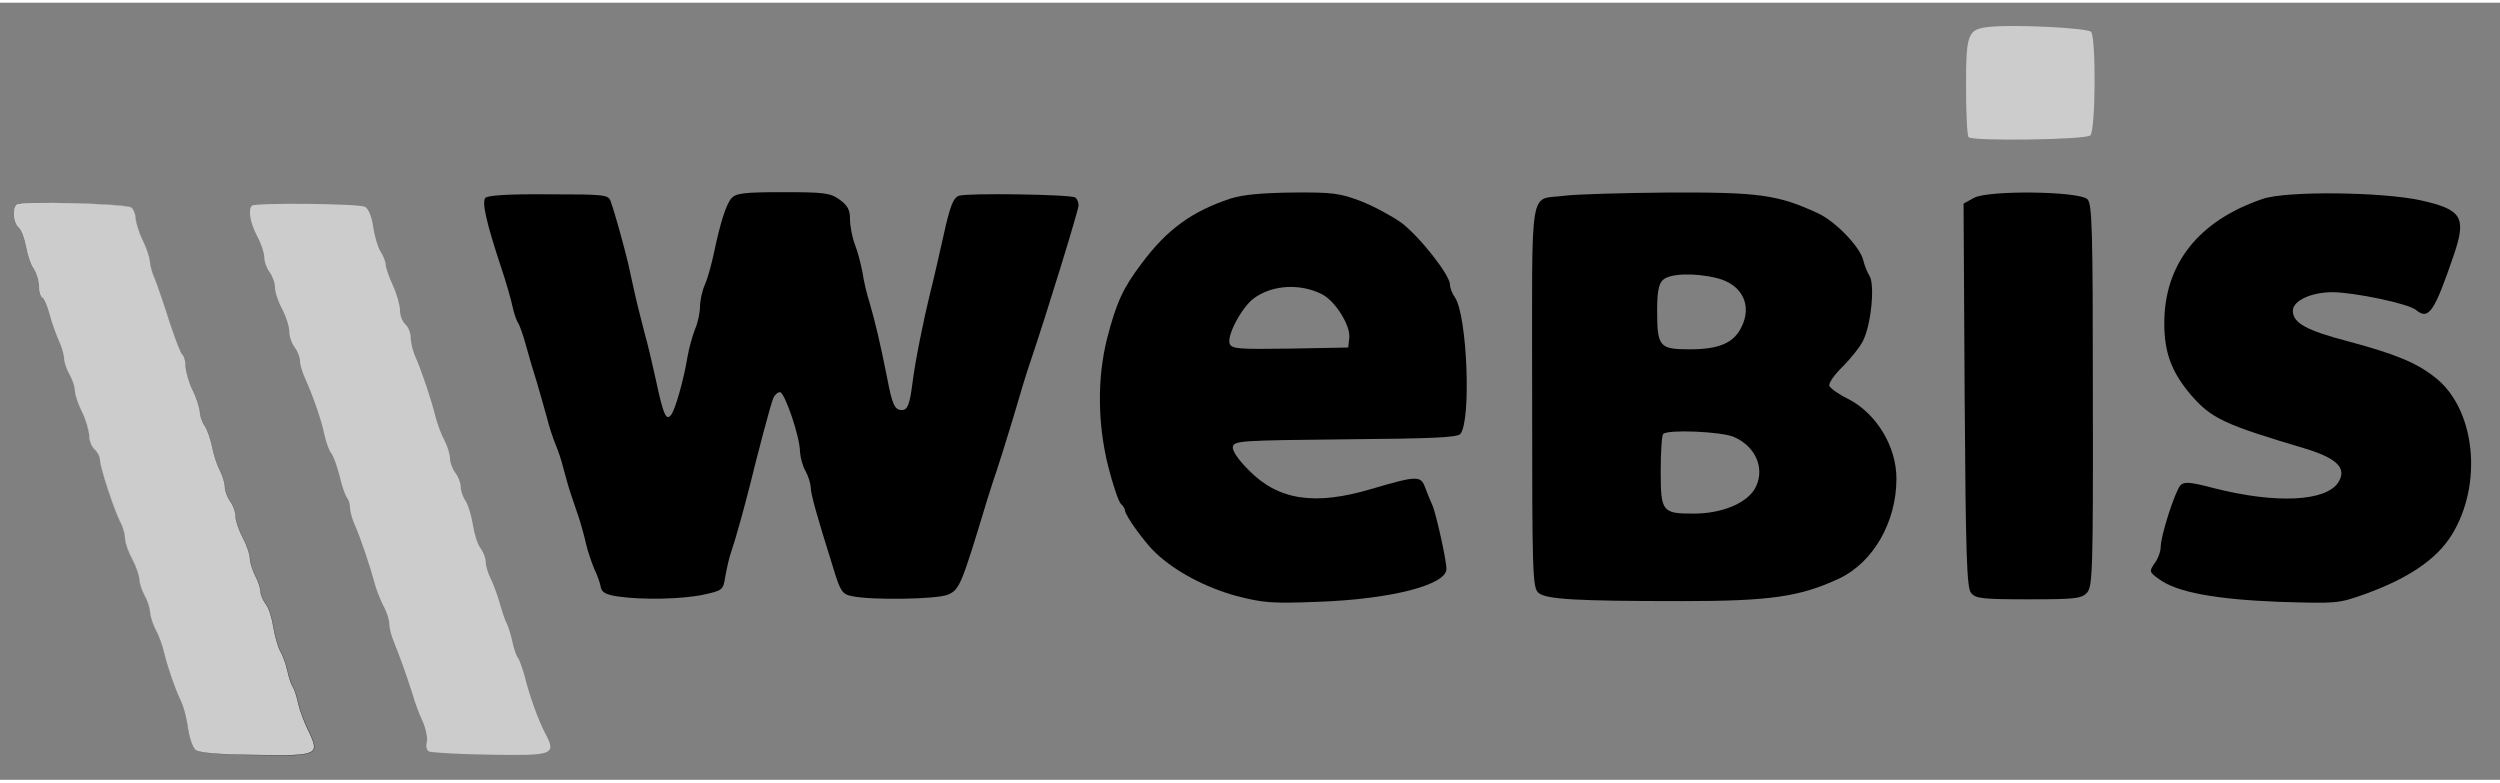
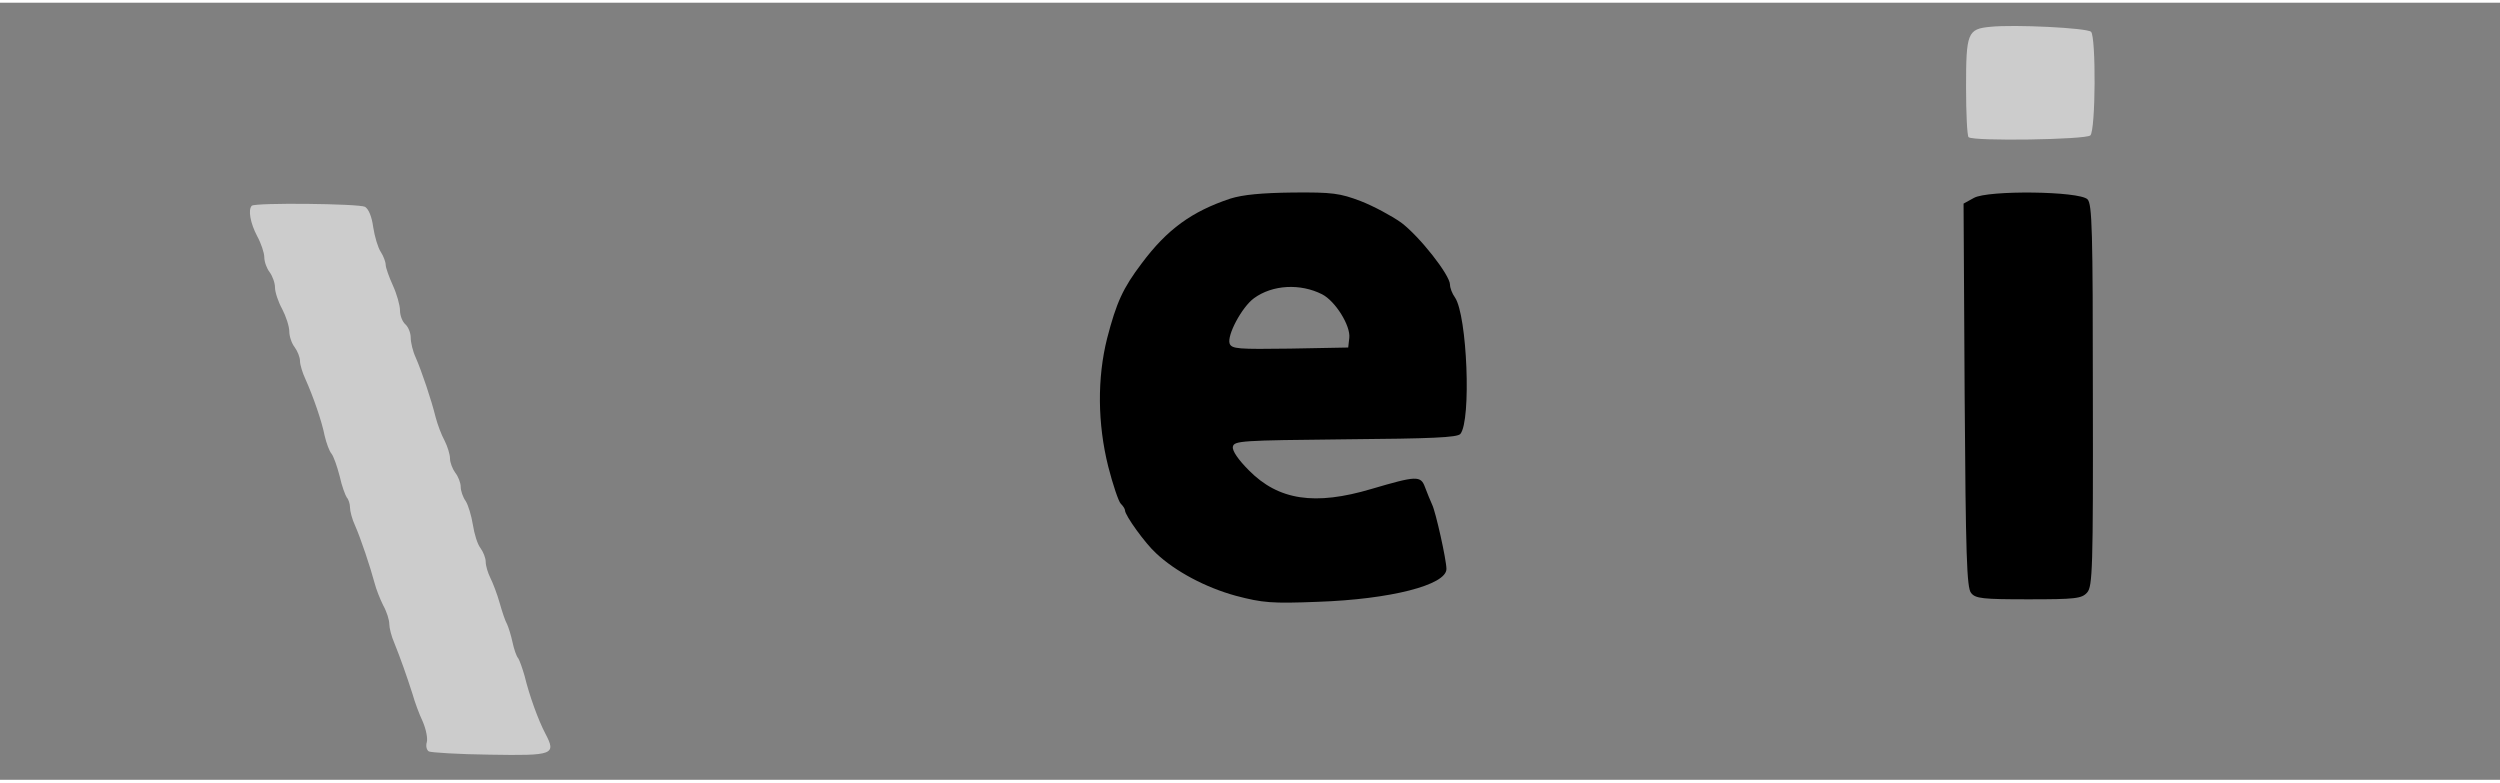
<svg xmlns="http://www.w3.org/2000/svg" xmlns:ns1="http://sodipodi.sourceforge.net/DTD/sodipodi-0.dtd" xmlns:ns2="http://www.inkscape.org/namespaces/inkscape" style="isolation:isolate" viewBox="0 0 120 37.3" width="100pt" height="31.3pt" version="1.1" id="svg6" ns1:docname="logo-black-gray.svg" ns2:version="1.4.2 (ebf0e940, 2025-05-08)">
  <rect x="0" y="0" width="120" height="37.3" fill="#808080" stroke="none" />
  <defs id="defs6" />
  <ns1:namedview id="namedview6" pagecolor="#ffffff" bordercolor="#000000" borderopacity="0.25" ns2:showpageshadow="2" ns2:pageopacity="0.0" ns2:pagecheckerboard="0" ns2:deskcolor="#d1d1d1" ns2:document-units="pt" ns2:zoom="6.24" ns2:cx="65.304487" ns2:cy="22.195513" ns2:window-width="1952" ns2:window-height="1310" ns2:window-x="304" ns2:window-y="25" ns2:window-maximized="0" ns2:current-layer="g6" />
  <g id="g6">
    <path class="svg-fill-emb" d=" M 95.537 1.157 C 94.44 1.26 94.371 1.449 94.371 4.054 C 94.371 5.306 94.423 6.386 94.491 6.454 C 94.714 6.66 100.131 6.574 100.337 6.369 C 100.594 6.111 100.611 1.637 100.371 1.397 C 100.183 1.209 96.669 1.037 95.537 1.157 Z  M 97.851 1.637" id="Compound Path" fill="rgb(255,128,0)" style="fill:#cccccc" />
-     <path d=" M 23.297 9.369 C 23.126 9.574 23.331 10.517 24.051 12.694 C 24.291 13.397 24.531 14.254 24.6 14.58 C 24.669 14.906 24.789 15.249 24.857 15.351 C 24.926 15.437 25.114 15.951 25.251 16.466 C 25.389 16.98 25.629 17.786 25.783 18.266 C 25.92 18.729 26.126 19.466 26.246 19.894 C 26.349 20.323 26.537 20.889 26.657 21.18 C 26.777 21.454 26.966 22.003 27.051 22.38 C 27.154 22.757 27.309 23.323 27.411 23.614 C 27.514 23.923 27.686 24.437 27.789 24.729 C 27.891 25.037 28.046 25.603 28.131 25.98 C 28.217 26.357 28.406 26.889 28.526 27.18 C 28.663 27.454 28.8 27.849 28.834 28.037 C 28.869 28.294 29.074 28.414 29.657 28.5 C 30.823 28.671 32.709 28.637 33.771 28.414 C 34.697 28.209 34.714 28.191 34.817 27.523 C 34.886 27.146 35.006 26.597 35.109 26.323 C 35.297 25.791 35.726 24.231 36 23.151 C 36.343 21.729 36.994 19.277 37.114 18.986 C 37.183 18.831 37.32 18.694 37.44 18.694 C 37.663 18.694 38.4 20.837 38.4 21.557 C 38.417 21.814 38.52 22.226 38.657 22.466 C 38.794 22.706 38.897 23.049 38.914 23.237 C 38.914 23.563 39.154 24.454 40.011 27.18 C 40.337 28.26 40.44 28.397 40.886 28.483 C 41.811 28.689 44.983 28.637 45.497 28.414 C 46.063 28.174 46.149 27.951 47.366 23.923 C 47.52 23.443 47.709 22.826 47.811 22.551 C 47.914 22.26 48.274 21.111 48.617 19.98 C 48.943 18.849 49.32 17.614 49.457 17.237 C 50.263 14.854 51.771 9.951 51.771 9.729 C 51.771 9.574 51.703 9.42 51.617 9.351 C 51.36 9.197 46.423 9.129 46.029 9.266 C 45.754 9.369 45.6 9.763 45.291 11.169 C 45.069 12.146 44.794 13.38 44.657 13.894 C 44.331 15.214 43.92 17.254 43.8 18.249 C 43.663 19.311 43.56 19.551 43.286 19.551 C 42.943 19.551 42.823 19.277 42.583 18.009 C 42.257 16.363 42 15.283 41.743 14.409 C 41.606 13.98 41.451 13.329 41.4 12.951 C 41.331 12.574 41.177 11.974 41.04 11.614 C 40.903 11.271 40.8 10.706 40.8 10.38 C 40.8 9.934 40.68 9.729 40.303 9.454 C 39.857 9.129 39.549 9.094 37.594 9.094 C 35.691 9.094 35.331 9.146 35.109 9.386 C 34.834 9.711 34.56 10.62 34.251 12.094 C 34.149 12.557 33.977 13.209 33.84 13.517 C 33.703 13.826 33.6 14.306 33.6 14.597 C 33.6 14.871 33.497 15.369 33.36 15.677 C 33.24 15.986 33.069 16.586 33 16.997 C 32.829 18.06 32.4 19.603 32.194 19.809 C 31.971 20.066 31.834 19.757 31.491 18.146 C 31.32 17.374 31.08 16.329 30.943 15.866 C 30.823 15.386 30.617 14.614 30.514 14.151 C 30.411 13.671 30.24 12.951 30.154 12.523 C 29.949 11.666 29.503 10.054 29.314 9.54 C 29.211 9.214 29.023 9.197 26.331 9.197 C 24.394 9.18 23.4 9.249 23.297 9.369 Z " id="Path" class="svg-fill" fill="rgb(0,0,0)" style="fill:#000000" />
    <path d=" M 59.057 9.403 C 57.206 10.02 56.023 10.877 54.806 12.506 C 53.897 13.706 53.589 14.391 53.143 16.106 C 52.663 18.009 52.68 20.203 53.194 22.26 C 53.417 23.134 53.691 23.94 53.794 24.043 C 53.914 24.163 54 24.3 54 24.369 C 54 24.609 54.977 25.963 55.491 26.426 C 56.417 27.3 57.874 28.071 59.314 28.466 C 60.617 28.809 61.046 28.843 63.257 28.757 C 66.737 28.637 69.429 27.951 69.429 27.18 C 69.429 26.751 68.914 24.437 68.743 24.094 C 68.657 23.906 68.503 23.529 68.4 23.254 C 68.194 22.689 67.989 22.706 65.829 23.34 C 63.12 24.146 61.371 23.889 59.949 22.449 C 59.434 21.934 59.143 21.506 59.177 21.317 C 59.229 21.026 59.571 21.009 64.577 20.957 C 68.726 20.923 69.943 20.871 70.097 20.7 C 70.629 20.049 70.423 15.009 69.84 14.151 C 69.703 13.963 69.6 13.689 69.6 13.534 C 69.6 13.071 68.126 11.203 67.251 10.551 C 66.789 10.226 65.931 9.763 65.314 9.523 C 64.32 9.146 63.96 9.094 62.057 9.111 C 60.566 9.129 59.657 9.214 59.057 9.403 Z  M 63.463 13.997 C 64.097 14.323 64.834 15.506 64.766 16.089 L 64.714 16.551 L 61.92 16.603 C 59.434 16.637 59.126 16.62 59.023 16.363 C 58.886 15.969 59.606 14.614 60.189 14.186 C 61.08 13.534 62.417 13.466 63.463 13.997 Z " id="path1" class="svg-fill" fill="rgb(0,0,0)" style="fill:#000000" />
-     <path d=" M 75.086 9.266 C 73.371 9.506 73.543 8.426 73.543 18.866 C 73.543 27.42 73.56 28.089 73.851 28.329 C 74.211 28.637 75.634 28.723 80.743 28.723 C 84.96 28.723 86.4 28.517 88.269 27.643 C 89.914 26.871 91.029 24.934 91.029 22.843 C 91.029 21.283 90.051 19.689 88.68 19.003 C 88.251 18.797 87.857 18.506 87.806 18.386 C 87.771 18.266 88.046 17.854 88.44 17.477 C 88.817 17.1 89.263 16.551 89.417 16.243 C 89.811 15.489 90 13.569 89.743 13.123 C 89.623 12.934 89.486 12.591 89.434 12.351 C 89.28 11.717 88.08 10.466 87.223 10.089 C 85.32 9.214 84.429 9.094 80.109 9.111 C 77.863 9.129 75.6 9.197 75.086 9.266 Z  M 82.371 13.209 C 83.623 13.5 84.137 14.529 83.571 15.609 C 83.194 16.346 82.491 16.637 81.103 16.637 C 79.646 16.637 79.543 16.517 79.543 14.769 C 79.543 13.911 79.611 13.5 79.817 13.311 C 80.126 13.003 81.291 12.951 82.371 13.209 Z  M 83.211 20.837 C 84.309 21.3 84.771 22.449 84.206 23.374 C 83.76 24.06 82.611 24.523 81.291 24.523 C 79.783 24.523 79.714 24.437 79.714 22.483 C 79.714 21.557 79.766 20.751 79.834 20.7 C 80.057 20.477 82.577 20.58 83.211 20.837 Z " id="path2" class="svg-fill" fill="rgb(0,0,0)" style="fill:#000000" />
    <path d=" M 94.749 9.369 L 94.251 9.643 L 94.303 18.831 C 94.354 26.546 94.406 28.089 94.611 28.329 C 94.817 28.603 95.177 28.637 97.371 28.637 C 99.617 28.637 99.926 28.603 100.183 28.311 C 100.44 28.02 100.474 27.197 100.457 18.849 C 100.457 10.911 100.423 9.66 100.2 9.437 C 99.806 9.043 95.417 8.991 94.749 9.369 Z " id="path3" class="svg-fill" fill="rgb(0,0,0)" style="fill:#000000" />
-     <path d=" M 108.6 9.42 C 105.531 10.466 103.886 12.54 103.886 15.386 C 103.886 16.791 104.229 17.717 105.154 18.814 C 106.149 19.963 106.731 20.237 110.709 21.42 C 112.2 21.883 112.663 22.363 112.234 23.031 C 111.634 23.94 109.251 24.06 106.286 23.306 C 105.103 22.997 104.846 22.98 104.657 23.169 C 104.4 23.46 103.714 25.586 103.714 26.117 C 103.714 26.323 103.594 26.683 103.423 26.906 C 103.149 27.3 103.166 27.334 103.646 27.677 C 104.486 28.294 106.32 28.637 109.371 28.757 C 112.149 28.843 112.234 28.843 113.486 28.397 C 115.594 27.643 116.949 26.717 117.669 25.569 C 119.211 23.1 118.817 19.449 116.846 17.957 C 115.971 17.271 114.96 16.86 112.731 16.26 C 110.691 15.729 110.057 15.369 110.057 14.786 C 110.057 14.306 110.931 13.894 111.977 13.894 C 113.04 13.911 115.611 14.443 115.971 14.751 C 116.571 15.249 116.846 14.854 117.771 12.146 C 118.406 10.294 118.183 9.934 116.211 9.489 C 114.343 9.077 109.731 9.026 108.6 9.42 Z " id="path4" class="svg-fill" fill="rgb(0,0,0)" style="fill:#000000" />
    <linearGradient id="_lgradient_0" x1="0" y1="0.5" x2="1" y2="0.5">
      <stop offset="0%" stop-opacity="1" style="stop-color:rgb(255,255,255)" id="stop4" />
      <stop offset="100%" stop-opacity="1" style="stop-color:rgb(0,0,0)" id="stop5" />
    </linearGradient>
-     <path d=" M 0.806 9.711 C 0.6 9.917 0.669 10.586 0.926 10.791 C 1.046 10.894 1.2 11.306 1.269 11.683 C 1.337 12.077 1.491 12.557 1.629 12.746 C 1.766 12.951 1.886 13.329 1.886 13.586 C 1.886 13.843 1.954 14.1 2.057 14.151 C 2.143 14.203 2.297 14.58 2.4 14.974 C 2.503 15.369 2.709 15.934 2.846 16.243 C 2.983 16.534 3.086 16.911 3.086 17.1 C 3.103 17.271 3.206 17.597 3.343 17.837 C 3.48 18.077 3.6 18.42 3.6 18.609 C 3.6 18.797 3.754 19.26 3.943 19.637 C 4.131 20.014 4.269 20.529 4.286 20.769 C 4.286 21.026 4.406 21.317 4.543 21.437 C 4.68 21.557 4.8 21.78 4.8 21.934 C 4.8 22.277 5.451 24.266 5.76 24.9 C 5.897 25.14 6 25.517 6 25.706 C 6 25.911 6.154 26.357 6.343 26.7 C 6.531 27.06 6.686 27.506 6.686 27.694 C 6.703 27.883 6.806 28.226 6.943 28.466 C 7.08 28.706 7.183 29.049 7.2 29.237 C 7.2 29.426 7.32 29.803 7.457 30.077 C 7.611 30.351 7.8 30.866 7.869 31.191 C 8.057 31.963 8.366 32.854 8.674 33.523 C 8.811 33.797 8.966 34.397 9.017 34.843 C 9.086 35.289 9.24 35.751 9.377 35.871 C 9.549 36.009 10.491 36.094 12.291 36.111 C 15.309 36.163 15.377 36.129 14.794 34.911 C 14.606 34.534 14.383 33.934 14.314 33.609 C 14.246 33.283 14.126 32.923 14.057 32.837 C 13.989 32.734 13.869 32.391 13.8 32.066 C 13.731 31.74 13.577 31.311 13.457 31.123 C 13.354 30.934 13.2 30.42 13.131 29.991 C 13.063 29.546 12.909 29.049 12.771 28.877 C 12.634 28.689 12.514 28.431 12.514 28.277 C 12.514 28.123 12.394 27.763 12.257 27.506 C 12.12 27.231 12 26.854 12 26.666 C 12 26.477 11.846 26.031 11.657 25.671 C 11.469 25.329 11.314 24.866 11.314 24.66 C 11.314 24.437 11.194 24.111 11.057 23.94 C 10.92 23.751 10.8 23.443 10.8 23.254 C 10.8 23.049 10.68 22.671 10.543 22.414 C 10.406 22.157 10.251 21.643 10.183 21.3 C 10.114 20.957 9.96 20.511 9.84 20.323 C 9.703 20.134 9.6 19.826 9.6 19.637 C 9.583 19.449 9.446 18.986 9.257 18.609 C 9.069 18.231 8.931 17.717 8.914 17.46 C 8.914 17.203 8.846 16.963 8.777 16.911 C 8.691 16.86 8.417 16.14 8.143 15.317 C 7.886 14.494 7.56 13.569 7.44 13.26 C 7.303 12.969 7.2 12.591 7.2 12.403 C 7.183 12.231 7.046 11.786 6.857 11.409 C 6.669 11.031 6.531 10.551 6.514 10.363 C 6.514 10.157 6.411 9.917 6.309 9.831 C 6.051 9.643 0.994 9.523 0.806 9.711 Z  M 4.114 10.209" id="path5" class="svg-fill-emb" fill="rgb(255,128,0)" vector-effect="non-scaling-stroke" stroke-width="0.017" stroke="url(#_lgradient_0)" stroke-linejoin="miter" stroke-linecap="butt" stroke-miterlimit="4" style="fill:#cccccc" />
    <path d=" M 12.771 10.551 M 12.086 9.746 C 11.897 9.934 12.017 10.586 12.343 11.203 C 12.531 11.546 12.686 12.009 12.686 12.214 C 12.686 12.437 12.806 12.763 12.943 12.934 C 13.08 13.123 13.2 13.449 13.2 13.671 C 13.2 13.894 13.354 14.357 13.543 14.7 C 13.731 15.06 13.886 15.54 13.886 15.78 C 13.886 16.02 14.006 16.363 14.143 16.534 C 14.28 16.723 14.4 17.014 14.4 17.203 C 14.4 17.374 14.52 17.769 14.657 18.06 C 15.034 18.9 15.446 20.083 15.583 20.786 C 15.669 21.146 15.806 21.523 15.909 21.643 C 16.011 21.763 16.183 22.26 16.303 22.723 C 16.406 23.203 16.577 23.649 16.646 23.751 C 16.731 23.837 16.8 24.06 16.8 24.231 C 16.8 24.403 16.903 24.797 17.04 25.089 C 17.314 25.706 17.777 27.094 17.983 27.866 C 18.051 28.14 18.24 28.62 18.394 28.929 C 18.566 29.237 18.686 29.631 18.686 29.82 C 18.686 30.009 18.789 30.42 18.926 30.729 C 19.217 31.449 19.526 32.323 19.8 33.18 C 19.903 33.557 20.126 34.157 20.297 34.517 C 20.451 34.877 20.537 35.323 20.486 35.494 C 20.434 35.666 20.469 35.871 20.589 35.94 C 20.691 35.991 22.011 36.077 23.52 36.094 C 26.571 36.146 26.709 36.094 26.177 35.083 C 25.834 34.431 25.406 33.249 25.183 32.323 C 25.08 31.963 24.943 31.569 24.874 31.466 C 24.789 31.38 24.669 31.02 24.6 30.694 C 24.531 30.369 24.411 29.991 24.343 29.837 C 24.257 29.7 24.103 29.237 23.983 28.809 C 23.863 28.38 23.657 27.849 23.537 27.609 C 23.417 27.369 23.314 27.026 23.314 26.837 C 23.314 26.649 23.194 26.357 23.057 26.169 C 22.92 25.997 22.766 25.5 22.697 25.054 C 22.629 24.626 22.474 24.111 22.354 23.923 C 22.217 23.734 22.114 23.426 22.114 23.237 C 22.114 23.049 21.994 22.74 21.857 22.569 C 21.72 22.38 21.6 22.071 21.6 21.883 C 21.6 21.677 21.48 21.3 21.343 21.026 C 21.189 20.751 21 20.237 20.914 19.911 C 20.709 19.071 20.246 17.7 19.954 17.031 C 19.817 16.74 19.714 16.311 19.714 16.071 C 19.714 15.849 19.594 15.557 19.457 15.437 C 19.32 15.317 19.2 15.026 19.2 14.769 C 19.2 14.529 19.046 13.98 18.857 13.569 C 18.669 13.157 18.514 12.711 18.514 12.591 C 18.514 12.454 18.411 12.163 18.274 11.957 C 18.137 11.751 17.983 11.22 17.914 10.774 C 17.846 10.26 17.691 9.9 17.52 9.797 C 17.211 9.643 12.24 9.591 12.086 9.746 Z " id="path6" fill="rgb(255,128,0)" style="fill:#cccccc" />
  </g>
</svg>